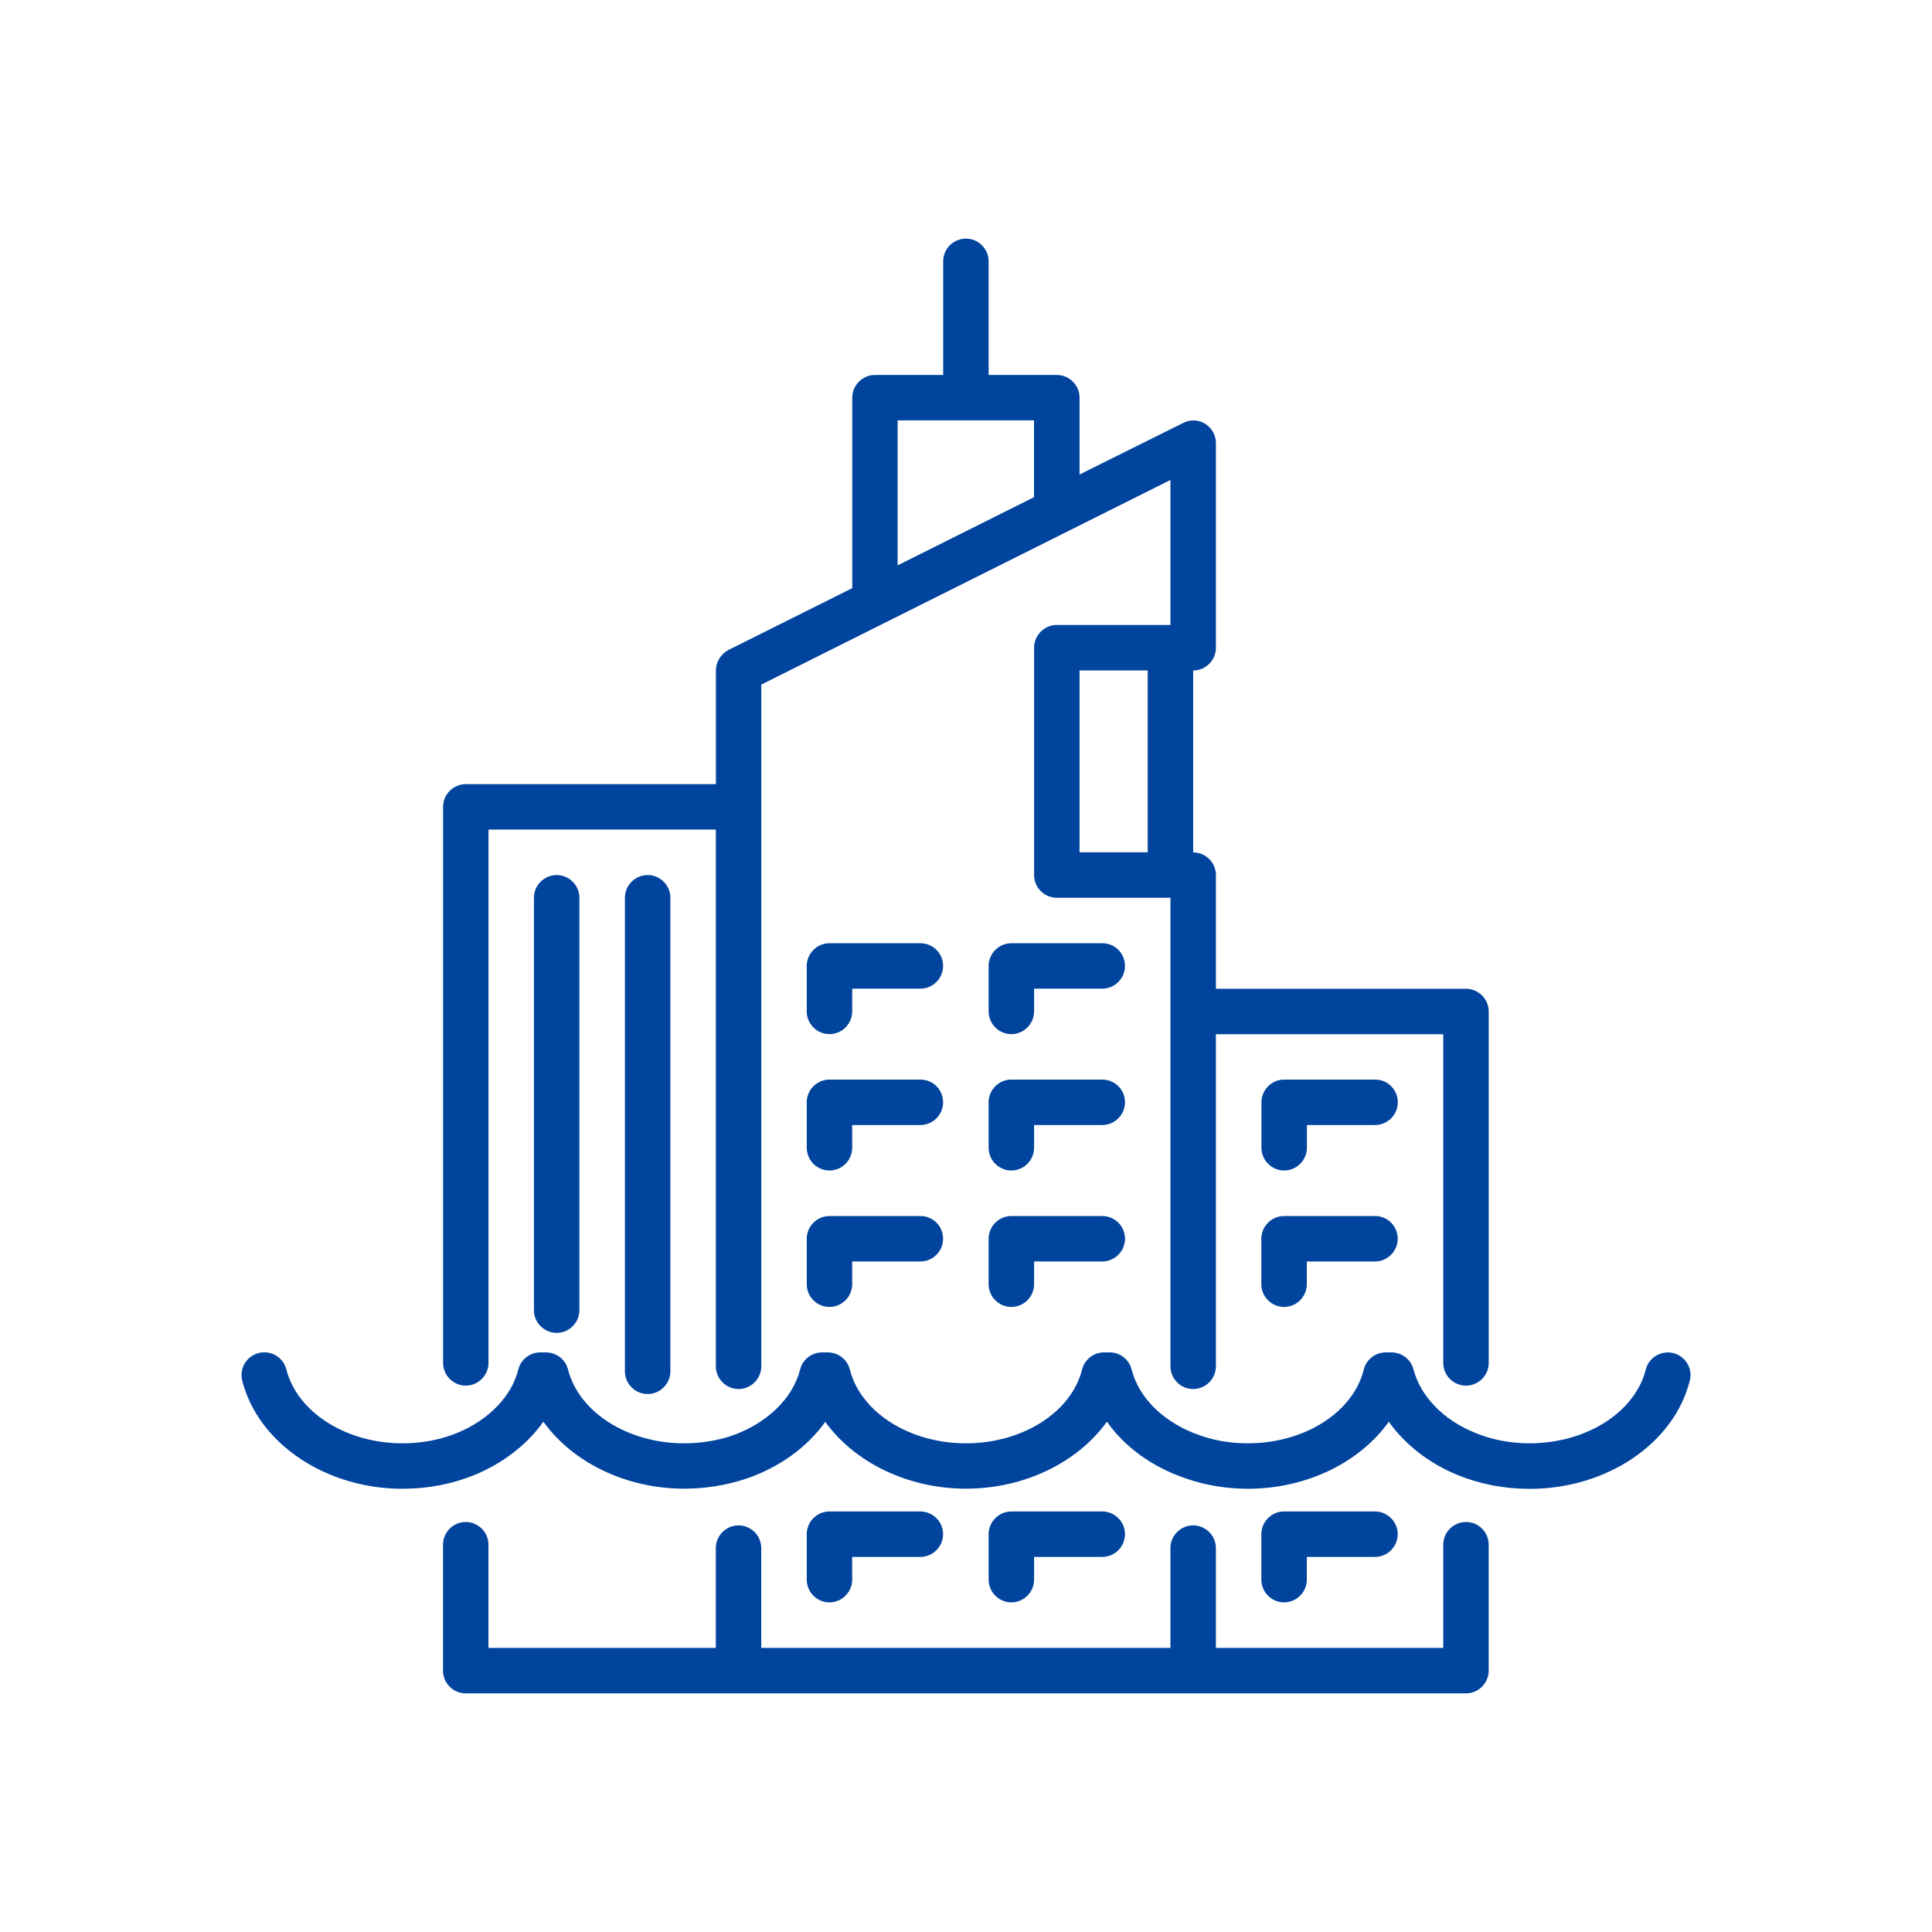
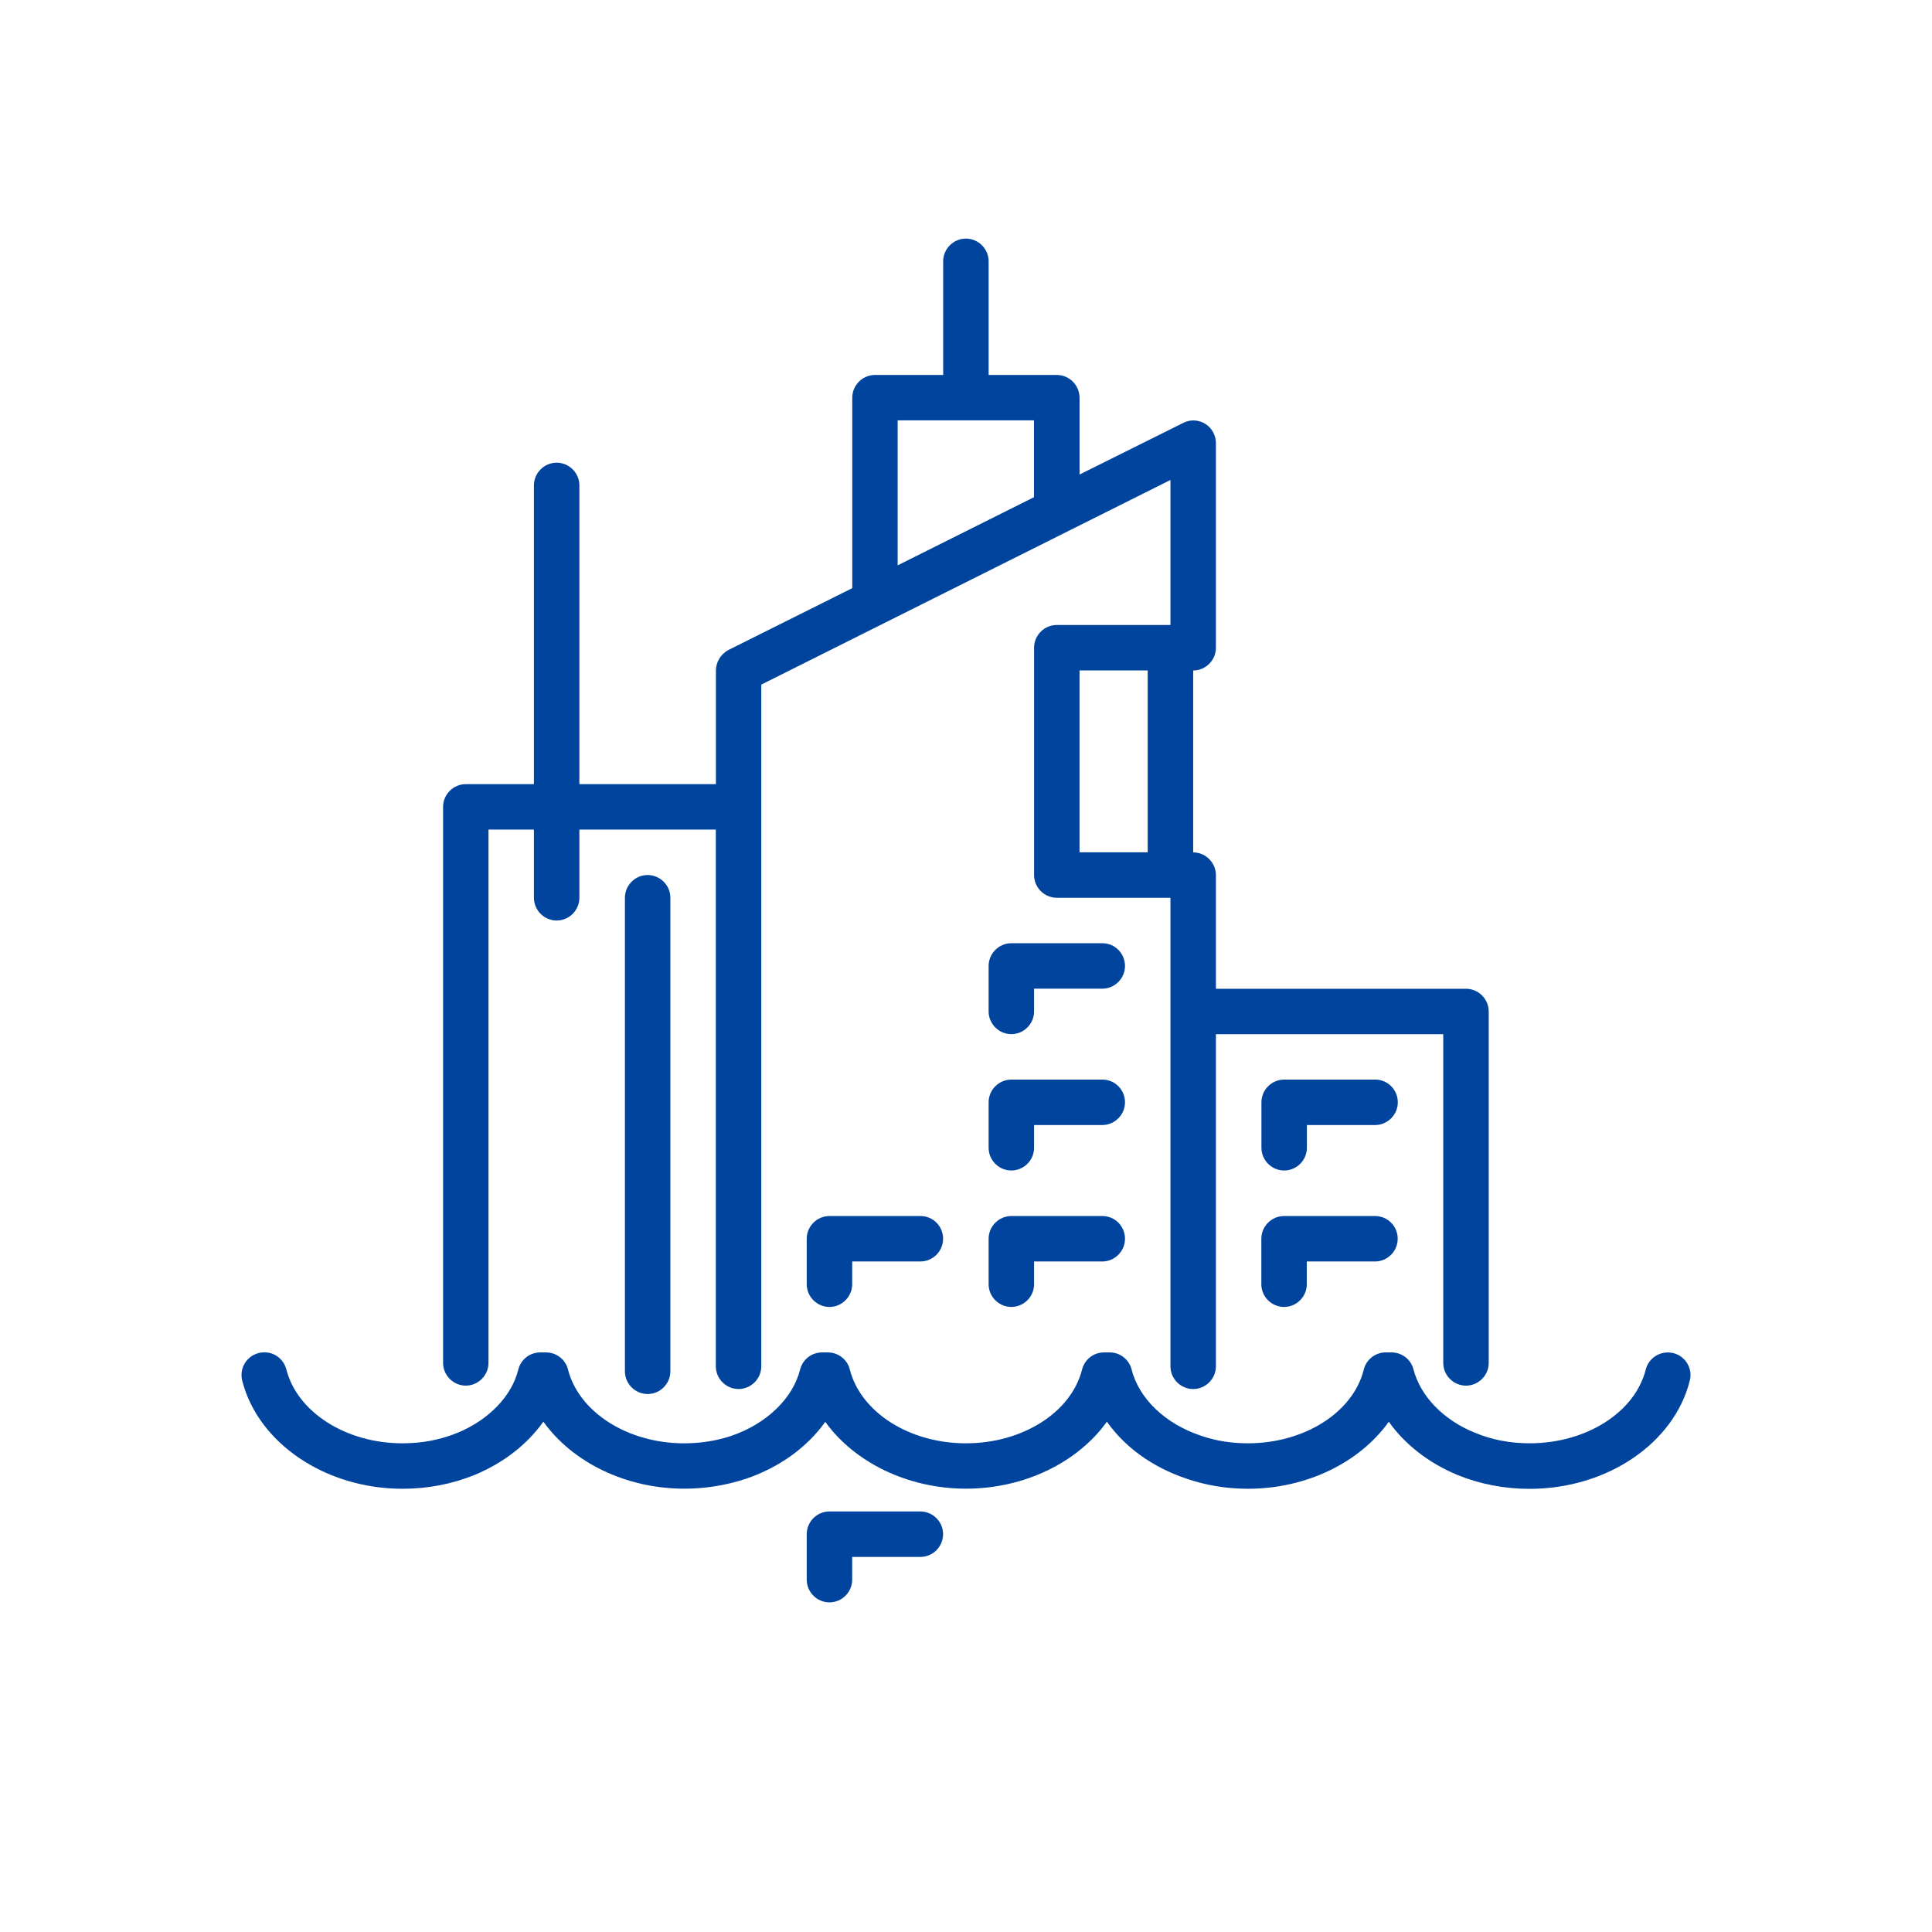
<svg xmlns="http://www.w3.org/2000/svg" version="1.1" viewBox="0 0 200 200">
  <g>
    <g id="a">
      <g id="b">
        <g id="c">
-           <path d="M95.275,97.643h-9.41c-1.292,0-2.353,1.061-2.353,2.353v4.705c0,1.292,1.061,2.353,2.353,2.353s2.353-1.061,2.353-2.353v-2.353h7.058c1.292,0,2.353-1.061,2.353-2.353s-1.033-2.353-2.353-2.353h0Z" fill="#00449e" />
-           <path d="M95.275,111.758h-9.41c-1.292,0-2.353,1.061-2.353,2.353v4.705c0,1.292,1.061,2.353,2.353,2.353s2.353-1.061,2.353-2.353v-2.353h7.058c1.292,0,2.353-1.061,2.353-2.353s-1.033-2.353-2.353-2.353h0Z" fill="#00449e" />
          <path d="M88.217,163.525v-2.353h7.058c1.292,0,2.353-1.061,2.353-2.353s-1.061-2.353-2.353-2.353h-9.41c-1.292,0-2.353,1.061-2.353,2.353v4.705c0,1.292,1.061,2.353,2.353,2.353s2.353-1.061,2.353-2.353h0Z" fill="#00449e" />
          <path d="M114.105,97.643h-9.41c-1.292,0-2.353,1.061-2.353,2.353v4.705c0,1.292,1.061,2.353,2.353,2.353s2.353-1.061,2.353-2.353v-2.353h7.058c1.292,0,2.353-1.061,2.353-2.353s-1.033-2.353-2.353-2.353h0Z" fill="#00449e" />
          <path d="M114.105,111.758h-9.41c-1.292,0-2.353,1.061-2.353,2.353v4.705c0,1.292,1.061,2.353,2.353,2.353s2.353-1.061,2.353-2.353v-2.353h7.058c1.292,0,2.353-1.061,2.353-2.353s-1.033-2.353-2.353-2.353h0Z" fill="#00449e" />
          <path d="M85.865,125.883c-1.292,0-2.353,1.061-2.353,2.353v4.705c0,1.292,1.061,2.353,2.353,2.353s2.353-1.061,2.353-2.353v-2.353h7.058c1.292,0,2.353-1.061,2.353-2.353s-1.033-2.353-2.353-2.353h-9.41Z" fill="#00449e" />
          <path d="M104.695,125.883c-1.292,0-2.353,1.061-2.353,2.353v4.705c0,1.292,1.061,2.353,2.353,2.353s2.353-1.061,2.353-2.353v-2.353h7.058c1.292,0,2.353-1.061,2.353-2.353s-1.033-2.353-2.353-2.353h-9.41Z" fill="#00449e" />
          <path d="M142.346,111.758h-9.41c-1.292,0-2.353,1.061-2.353,2.353v4.705c0,1.292,1.061,2.353,2.353,2.353s2.353-1.061,2.353-2.353v-2.353h7.058c1.292,0,2.353-1.061,2.353-2.353s-1.033-2.353-2.353-2.353h0Z" fill="#00449e" />
-           <path d="M107.048,163.525v-2.353h7.058c1.292,0,2.353-1.061,2.353-2.353s-1.061-2.353-2.353-2.353h-9.41c-1.292,0-2.353,1.061-2.353,2.353v4.705c0,1.292,1.061,2.353,2.353,2.353s2.353-1.061,2.353-2.353h0Z" fill="#00449e" />
          <path d="M48.214,143.44c1.292,0,2.353-1.061,2.353-2.353v-55.208h23.535v55.559c0,1.292,1.061,2.353,2.353,2.353s2.353-1.061,2.353-2.353v-70.569l42.356-21.183v15.011h-11.763c-1.292,0-2.353,1.061-2.353,2.353v23.535c0,1.292,1.061,2.353,2.353,2.353h11.763v48.501c0,1.292,1.061,2.353,2.353,2.353s2.353-1.061,2.353-2.353v-34.376h23.535v34.025c0,1.292,1.061,2.353,2.353,2.353s2.353-1.061,2.353-2.353v-36.378c0-1.292-1.061-2.353-2.353-2.353h-25.888v-11.763c0-1.292-1.061-2.353-2.353-2.353v-18.83c1.292,0,2.353-1.061,2.353-2.353v-21.183c0-.821-.424-1.578-1.107-2.002s-1.55-.471-2.279-.092l-10.73,5.342v-7.953c0-1.292-1.061-2.353-2.353-2.353h-7.058v-11.763c0-1.292-1.061-2.353-2.353-2.353s-2.353,1.061-2.353,2.353v11.763h-7.058c-1.292,0-2.353,1.061-2.353,2.353v19.716l-12.824,6.403c-.775.424-1.292,1.227-1.292,2.122v11.763h-25.888c-1.292,0-2.353,1.061-2.353,2.353v57.561c0,1.292,1.061,2.353,2.353,2.353h-.009ZM118.811,88.232h-7.058v-18.83h7.058v18.83ZM92.923,43.514h14.116v7.953l-14.116,7.058v-15.011h0Z" fill="#00449e" />
-           <path d="M55.272,92.938v42.688c0,1.292,1.061,2.353,2.353,2.353s2.353-1.061,2.353-2.353v-42.688c0-1.292-1.061-2.353-2.353-2.353s-2.353,1.061-2.353,2.353Z" fill="#00449e" />
+           <path d="M55.272,92.938c0,1.292,1.061,2.353,2.353,2.353s2.353-1.061,2.353-2.353v-42.688c0-1.292-1.061-2.353-2.353-2.353s-2.353,1.061-2.353,2.353Z" fill="#00449e" />
          <path d="M64.691,92.938v49.017c0,1.292,1.061,2.353,2.353,2.353s2.353-1.061,2.353-2.353v-49.018c0-1.292-1.061-2.353-2.353-2.353s-2.353,1.061-2.353,2.353h0Z" fill="#00449e" />
-           <path d="M151.757,157.556c-1.292,0-2.353,1.061-2.353,2.353v10.684h-23.535v-10.333c0-1.292-1.061-2.353-2.353-2.353s-2.353,1.061-2.353,2.353v10.333h-42.356v-10.333c0-1.292-1.061-2.353-2.353-2.353s-2.353,1.061-2.353,2.353v10.333h-23.535v-10.684c0-1.292-1.061-2.353-2.353-2.353s-2.353,1.061-2.353,2.353v13.036c0,1.292,1.061,2.353,2.353,2.353h103.543c1.292,0,2.353-1.061,2.353-2.353v-13.036c0-1.292-1.033-2.353-2.353-2.353h0Z" fill="#00449e" />
          <path d="M132.926,125.883c-1.292,0-2.353,1.061-2.353,2.353v4.705c0,1.292,1.061,2.353,2.353,2.353s2.353-1.061,2.353-2.353v-2.353h7.058c1.292,0,2.353-1.061,2.353-2.353s-1.033-2.353-2.353-2.353h-9.41Z" fill="#00449e" />
-           <path d="M135.279,163.525v-2.353h7.058c1.292,0,2.353-1.061,2.353-2.353s-1.061-2.353-2.353-2.353h-9.41c-1.292,0-2.353,1.061-2.353,2.353v4.705c0,1.292,1.061,2.353,2.353,2.353s2.353-1.061,2.353-2.353h0Z" fill="#00449e" />
          <path d="M173.216,140.073c-1.246-.304-2.537.443-2.851,1.716-1.126,4.428-6.163,7.621-12.021,7.621-2.048,0-3.958-.378-5.692-1.107-3.248-1.319-5.6-3.764-6.329-6.541-.258-1.033-1.199-1.762-2.279-1.762h-.59c-1.079,0-2.02.729-2.279,1.79-1.107,4.428-6.144,7.621-12.003,7.621-1.698,0-3.34-.258-4.899-.803-3.672-1.246-6.357-3.81-7.132-6.846-.258-1.033-1.199-1.762-2.26-1.762h-.59c-1.079,0-2.02.729-2.279,1.79-1.126,4.428-6.163,7.621-12.021,7.621s-10.896-3.22-12.021-7.648c-.258-1.033-1.199-1.762-2.279-1.762h-.59c-1.079,0-2.02.729-2.279,1.79-.757,2.989-3.478,5.6-7.104,6.846-1.55.517-3.201.775-4.899.775-5.84,0-10.896-3.22-12.021-7.648-.258-1.033-1.199-1.762-2.279-1.762h-.59c-1.079,0-2.02.729-2.279,1.79-.683,2.749-3.063,5.203-6.311,6.541-1.744.71-3.644,1.079-5.674,1.079-5.84,0-10.896-3.22-12.021-7.648-.332-1.273-1.596-2.02-2.869-1.698-1.273.332-2.02,1.596-1.698,2.869,1.651,6.467,8.617,11.182,16.588,11.182,2.657,0,5.176-.498,7.482-1.439,2.962-1.227,5.434-3.155,7.104-5.508,2.989,4.189,8.516,6.938,14.586,6.938,2.214,0,4.355-.351,6.403-1.033,3.478-1.181,6.329-3.275,8.193-5.886,2.989,4.161,8.497,6.919,14.568,6.919s11.597-2.749,14.586-6.938c1.854,2.639,4.705,4.705,8.193,5.886,2.048.71,4.216,1.061,6.403,1.061,6.098,0,11.597-2.749,14.586-6.938,1.67,2.353,4.142,4.281,7.104,5.508,2.306.941,4.825,1.439,7.482,1.439,7.98,0,14.946-4.705,16.57-11.2.332-1.246-.443-2.537-1.698-2.851h-.009Z" fill="#00449e" />
        </g>
      </g>
    </g>
  </g>
</svg>